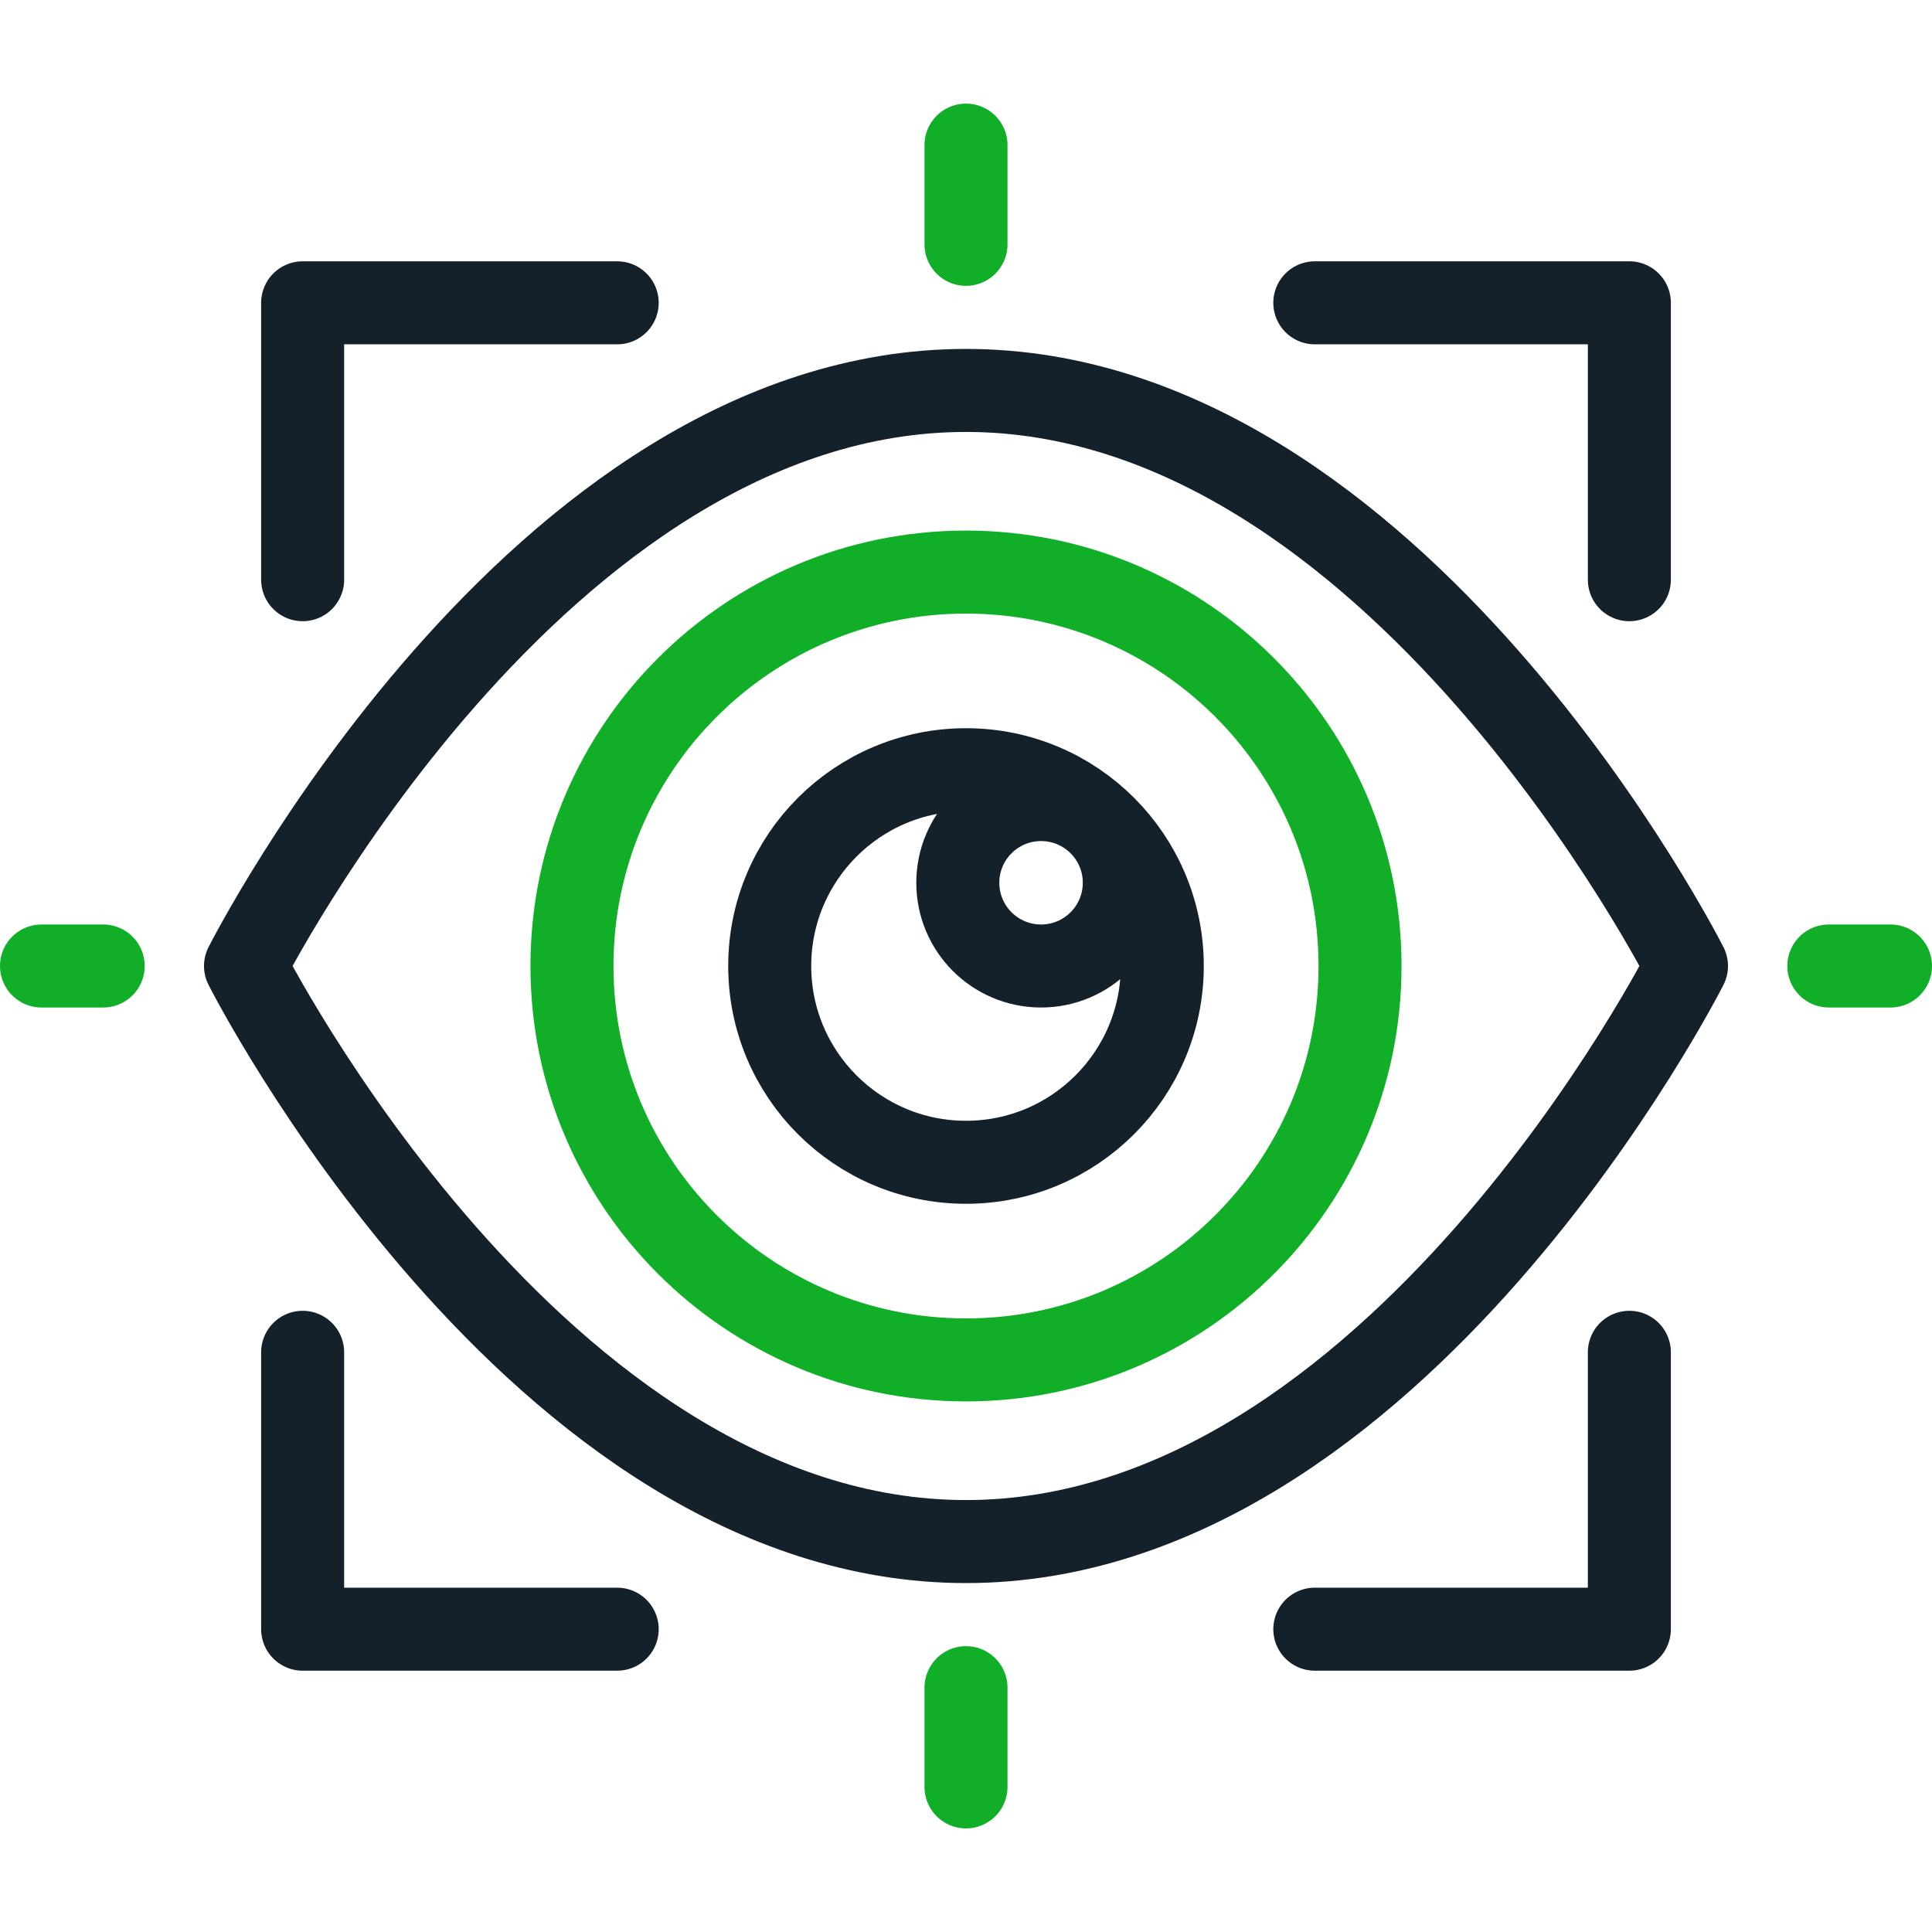
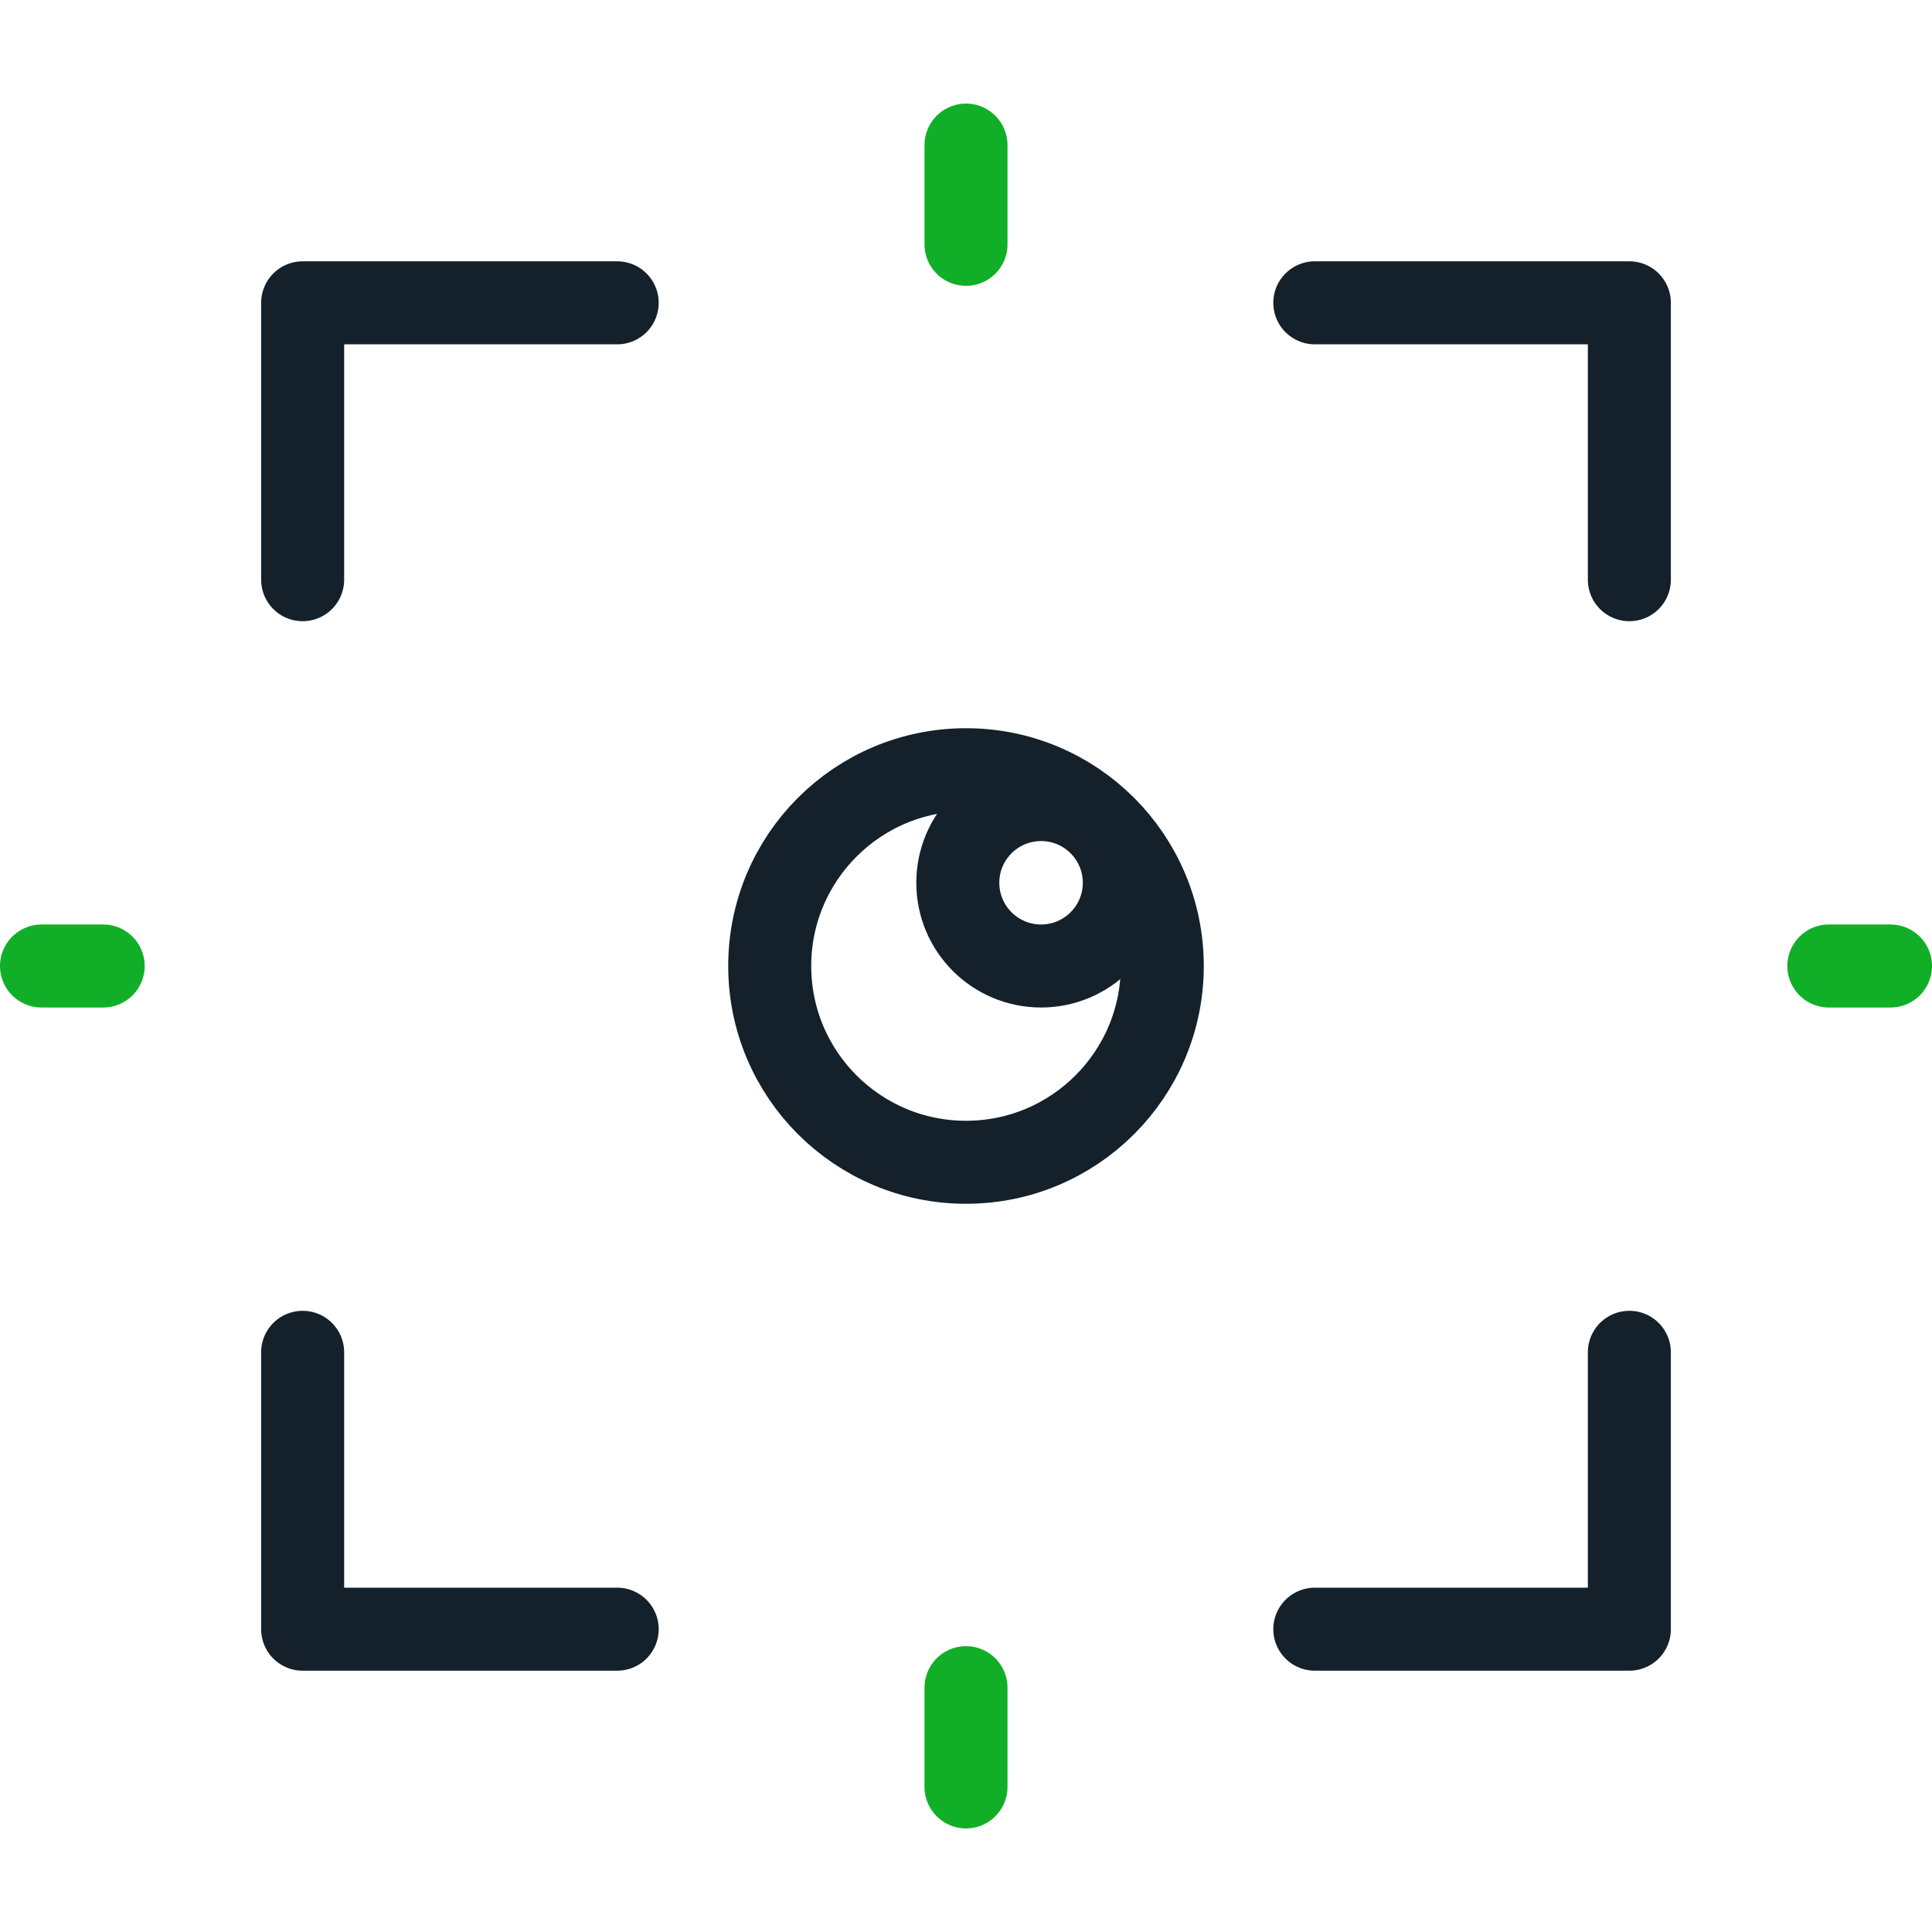
<svg xmlns="http://www.w3.org/2000/svg" width="128px" height="128px" viewBox="0 0 128 128">
  <g id="surface1">
-     <path style="fill:none;stroke-width:22;stroke-linecap:round;stroke-linejoin:round;stroke:rgb(7.843%,12.941%,16.863%);stroke-opacity:1;stroke-miterlimit:10;" d="M 446.938 256 C 446.938 256 369.891 408.531 256 408.531 C 142.109 408.531 65.062 256 65.062 256 C 65.062 256 142.109 103.469 256 103.469 C 369.891 103.469 446.938 256 446.938 256 Z M 446.938 256 " transform="matrix(0.25,0,0,0.25,0,0)" />
-     <path style="fill:none;stroke-width:22;stroke-linecap:round;stroke-linejoin:round;stroke:rgb(6.667%,68.627%,15.294%);stroke-opacity:1;stroke-miterlimit:10;" d="M 360.422 256 C 360.422 198.344 313.672 151.609 256 151.609 C 198.328 151.609 151.578 198.344 151.578 256 C 151.578 313.656 198.328 360.391 256 360.391 C 313.672 360.391 360.422 313.656 360.422 256 Z M 360.422 256 " transform="matrix(0.25,0,0,0.25,0,0)" />
    <path style="fill:none;stroke-width:22;stroke-linecap:round;stroke-linejoin:round;stroke:rgb(7.843%,12.941%,16.863%);stroke-opacity:1;stroke-miterlimit:10;" d="M 308.016 256 C 308.016 227.281 284.734 203.984 256 203.984 C 227.266 203.984 203.984 227.281 203.984 256 C 203.984 284.719 227.266 308.016 256 308.016 C 284.734 308.016 308.016 284.719 308.016 256 Z M 308.016 256 " transform="matrix(0.25,0,0,0.25,0,0)" />
    <path style="fill:none;stroke-width:22;stroke-linecap:round;stroke-linejoin:round;stroke:rgb(7.843%,12.941%,16.863%);stroke-opacity:1;stroke-miterlimit:10;" d="M 297.953 233.938 C 297.953 221.766 288.078 211.891 275.891 211.891 C 263.703 211.891 253.828 221.766 253.828 233.938 C 253.828 246.125 263.703 256 275.891 256 C 288.078 256 297.953 246.125 297.953 233.938 Z M 297.953 233.938 " transform="matrix(0.25,0,0,0.25,0,0)" />
    <path style="fill:none;stroke-width:22;stroke-linecap:round;stroke-linejoin:round;stroke:rgb(6.667%,68.627%,15.294%);stroke-opacity:1;stroke-miterlimit:10;" d="M 256 38.453 L 256 64.75 M 256 447.25 L 256 473.547 M 501 256 L 484.656 256 M 27.344 256 L 11 256 " transform="matrix(0.25,0,0,0.25,0,0)" />
    <path style="fill:none;stroke-width:22;stroke-linecap:round;stroke-linejoin:round;stroke:rgb(7.843%,12.941%,16.863%);stroke-opacity:1;stroke-miterlimit:10;" d="M 348.438 80.25 L 431.797 80.25 L 431.797 153.625 M 163.562 80.25 L 80.203 80.25 L 80.203 153.625 M 163.562 431.75 L 80.203 431.75 L 80.203 358.375 M 348.438 431.75 L 431.797 431.75 L 431.797 358.375 " transform="matrix(0.25,0,0,0.25,0,0)" />
  </g>
</svg>